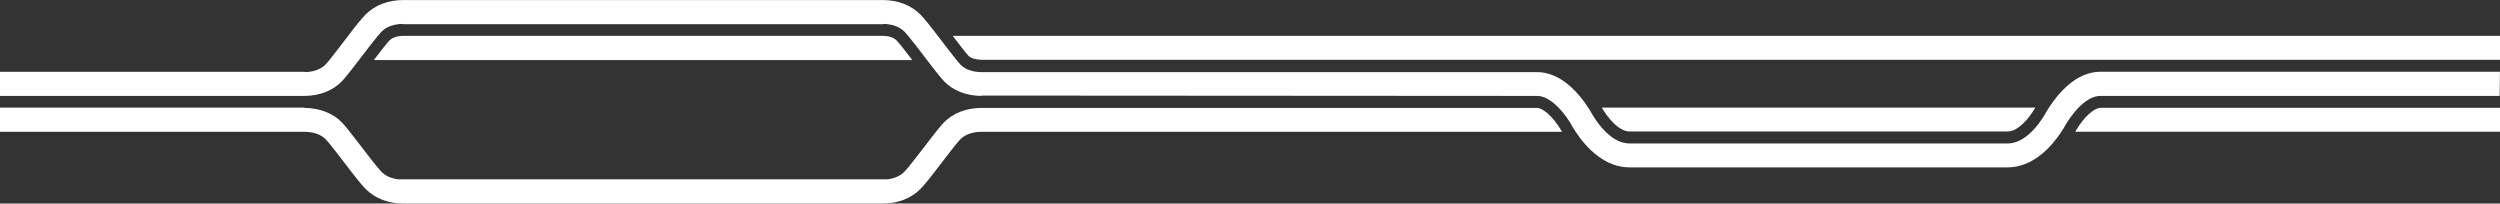
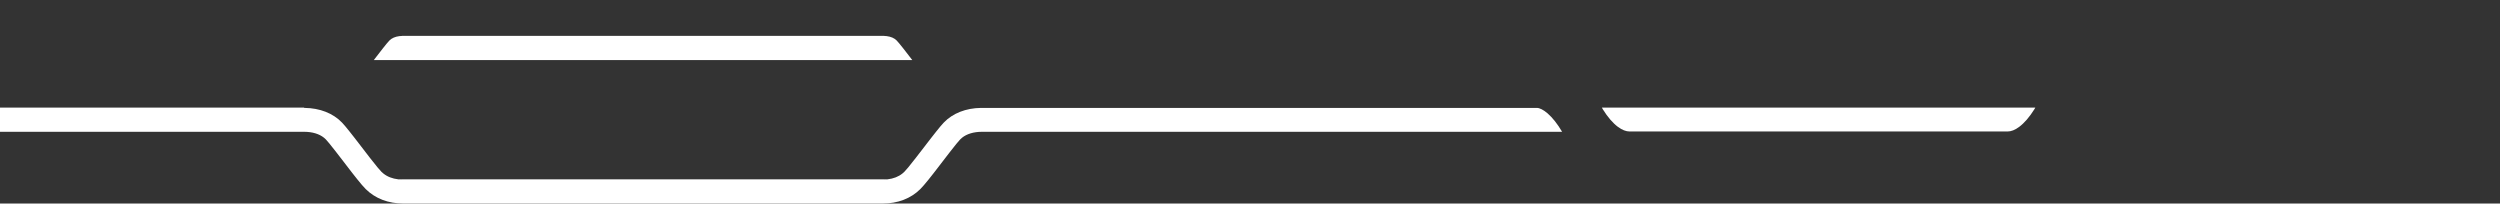
<svg xmlns="http://www.w3.org/2000/svg" id="b" viewBox="0 0 646.63 52.64">
  <rect x="0" y="0" width="646.63" height="52.64" fill="#333333" stroke="none" />
  <defs>
    <style>.d{fill:#fff;}</style>
  </defs>
  <g id="c">
-     <path class="d" d="M253.69,15.46h392.94v-6.18H246.42c1.51,1.97,3.39,4.42,4.05,5.11.6.63,1.79,1.02,3.23,1.07Z" />
    <path class="d" d="M103.32,9.34c-1.11.14-1.98.52-2.58,1.12-.64.64-2.54,3.1-4.05,5.07h139.27c-1.51-1.98-3.42-4.44-4.05-5.07-.61-.61-1.47-.98-2.58-1.12-.22-.03-.45-.04-.69-.05.04,0,.08,0,.12-.01h-124.85s.08,0,.12.01c-.24,0-.47.02-.69.05Z" />
    <path class="d" d="M228.74,9.27h.57c-.18,0-.38-.01-.57,0Z" />
-     <path class="d" d="M543.26,27.9c-.73,0-1.7.5-2.75,1.4-1.3,1.12-2.59,2.77-3.76,4.78,0,0,0,0,0,0h109.89v-6.2h-80.97s-22.41.01-22.41.01Z" />
    <path class="d" d="M418.5,32.82c1.06.79,2.07,1.19,3.01,1.19h97.74c.94,0,1.96-.4,3.01-1.19,1.34-1,2.66-2.53,3.92-4.54.08-.15.17-.3.26-.45h-112.11c.09.15.17.3.25.45,1.26,2.02,2.58,3.55,3.92,4.55Z" />
    <path class="d" d="M253.82,24.81s-.02,0-.03,0h0s.03,0,.03,0Z" />
    <path class="d" d="M0,34.09h78.66c2.11,0,3.91.54,5.15,1.54.17.14.34.29.49.45.23.24.56.62.94,1.09.98,1.21,2.37,3.01,3.64,4.66.39.51.77,1.01,1.15,1.5.41.53.81,1.05,1.19,1.54.43.55.83,1.06,1.22,1.54.86,1.08,1.61,1.95,2.15,2.49,2.47,2.45,5.85,3.75,9.79,3.75h123.88c3.94,0,7.33-1.3,9.79-3.75.54-.54,1.28-1.41,2.15-2.49.38-.48.79-.99,1.22-1.54.38-.49.78-1.01,1.19-1.54.38-.49.76-.99,1.15-1.5,1.27-1.65,2.66-3.46,3.64-4.66.39-.47.71-.85.94-1.09.15-.16.31-.31.49-.45,1.24-1,3.04-1.54,5.15-1.54h150.06s0,0,0,0c-1.17-2.01-2.47-3.65-3.77-4.78-1.05-.9-2.03-1.4-2.76-1.4h-126.15s-17.4,0-17.4,0c-.06,0-.12,0-.19,0,0,0,0,0-.01,0-3.92.04-7.34,1.39-9.65,3.8-.5.52-1.18,1.34-1.99,2.36-.38.47-.78.99-1.21,1.54-.38.49-.78,1.01-1.19,1.54-.21.27-.42.55-.63.82-1.4,1.82-3.05,3.97-4.18,5.34-.41.49-.75.88-.99,1.12-.15.15-.31.29-.47.42-1.04.85-2.35,1.36-3.92,1.54-.42.05-.85.07-1.3.07.45,0,.88-.03,1.3-.08h-126.48c.42.05.85.08,1.3.08-.45,0-.88-.02-1.3-.07-1.57-.18-2.88-.69-3.92-1.54-.16-.13-.32-.27-.47-.42-.24-.24-.58-.63-.99-1.12-1.14-1.37-2.79-3.52-4.18-5.34-.21-.28-.42-.55-.63-.82-.41-.53-.81-1.05-1.19-1.54-.43-.55-.83-1.07-1.21-1.54-.81-1.02-1.49-1.84-1.99-2.36-2.31-2.41-5.73-3.75-9.65-3.8,0,0,0,0-.01,0-.06,0-.12,0-.19,0,.06-.04.12-.04.19-.04-.06,0-.12,0-.19-.04H0v6.26Z" />
-     <path class="d" d="M0,24.81h78.65s.07-.03.1-.03l.08.03c3.91-.05,7.32-1.4,9.62-3.81.5-.53,1.19-1.35,2-2.38.38-.48.78-1,1.21-1.55.38-.49.78-1.01,1.19-1.55.2-.27.41-.54.63-.82,1.4-1.83,3.06-4,4.19-5.37.4-.49.74-.87.98-1.11.15-.15.32-.3.48-.43,1.06-.86,2.39-1.38,3.99-1.55.27-.03.55-.04.83-.05.14.01.28.03.42.07h123.88c.14-.04.28-.05.42-.07.28,0,.56.02.83.05,1.6.17,2.93.69,3.99,1.55.17.14.33.28.48.43.24.24.58.62.98,1.11,1.14,1.37,2.79,3.53,4.19,5.37.21.28.42.55.63.82.41.54.81,1.05,1.19,1.55.43.55.83,1.07,1.21,1.55.81,1.02,1.5,1.85,2,2.38,2.3,2.41,5.72,3.76,9.62,3.81l.18-.08h17.4l126.15.08c1.24,0,2.56.51,3.92,1.53.24.18.48.37.72.58.34.29.68.62,1.02.97,1.33,1.37,2.61,3.15,3.75,5.21l.04.07.04.07c.17.28.35.55.52.82,0,0,0,0,0,0,.35.54.71,1.05,1.08,1.54,0,0,0,0,0,0,.4.54.82,1.05,1.24,1.54,0,0,0,0,0,0,1.1,1.27,2.25,2.36,3.45,3.24,2.6,1.93,5.35,2.91,8.19,2.91h97.74c2.83,0,5.59-.98,8.19-2.91,1.2-.89,2.35-1.97,3.45-3.24,0,0,0,0,0,0,.42-.49.83-1,1.24-1.54,0,0,0,0,0,0,.37-.49.73-1,1.08-1.54,0,0,0,0,0,0,.18-.27.35-.54.52-.82l.08-.13c1.14-2.06,2.43-3.84,3.76-5.21.34-.35.68-.67,1.02-.97.24-.21.48-.4.72-.58,1.36-1.01,2.68-1.53,3.92-1.53h103.33v-.04l.07-6.23h-80.97s-22.41.01-22.41.01c-2.88,0-5.71,1.19-8.42,3.54-.88.76-1.75,1.65-2.58,2.64-.41.49-.82,1.01-1.21,1.55-.36.5-.72,1.01-1.06,1.55-.43.66-.84,1.36-1.24,2.07-1.02,1.64-2.09,3.02-3.2,4.12,0,0,0,0,0,0-.5.49-1,.93-1.52,1.31-.11.08-.21.16-.32.23,0,0,0,0,0,0-1.47,1.02-2.95,1.53-4.41,1.53h-97.8c-1.46,0-2.94-.51-4.4-1.52,0,0,0,0,0,0-.11-.07-.21-.15-.32-.23-.51-.38-1.01-.82-1.51-1.31,0,0,0,0,0,0-1.11-1.1-2.18-2.47-3.19-4.1-.4-.71-.81-1.4-1.24-2.06-.34-.53-.7-1.05-1.06-1.54-.39-.54-.8-1.05-1.21-1.54-.83-.99-1.69-1.87-2.57-2.63-2.71-2.33-5.53-3.52-8.4-3.52h-126.19s-17.36,0-17.36,0c-.11,0-.22,0-.34,0-1.98-.05-3.66-.59-4.83-1.55-.17-.14-.33-.28-.48-.44-.23-.24-.56-.63-.95-1.11-.99-1.21-2.37-3.02-3.64-4.68-.39-.51-.78-1.02-1.16-1.51-.41-.53-.81-1.05-1.19-1.55-.43-.55-.83-1.07-1.22-1.55-.86-1.08-1.6-1.95-2.14-2.49-2.47-2.46-5.86-3.76-9.8-3.76h-123.94c-3.94,0-7.33,1.3-9.8,3.76-.54.54-1.28,1.41-2.14,2.49-.38.48-.79,1-1.22,1.55-.39.5-.79,1.01-1.19,1.55-.38.49-.77,1-1.16,1.51-1.27,1.65-2.65,3.46-3.64,4.68-.39.48-.72.86-.95,1.11-.15.16-.31.3-.48.44-1.17.95-2.85,1.49-4.82,1.55-.05-.01-.09-.03-.14-.03.06,0,.11-.02.17-.04H0v6.26Z" />
  </g>
</svg>